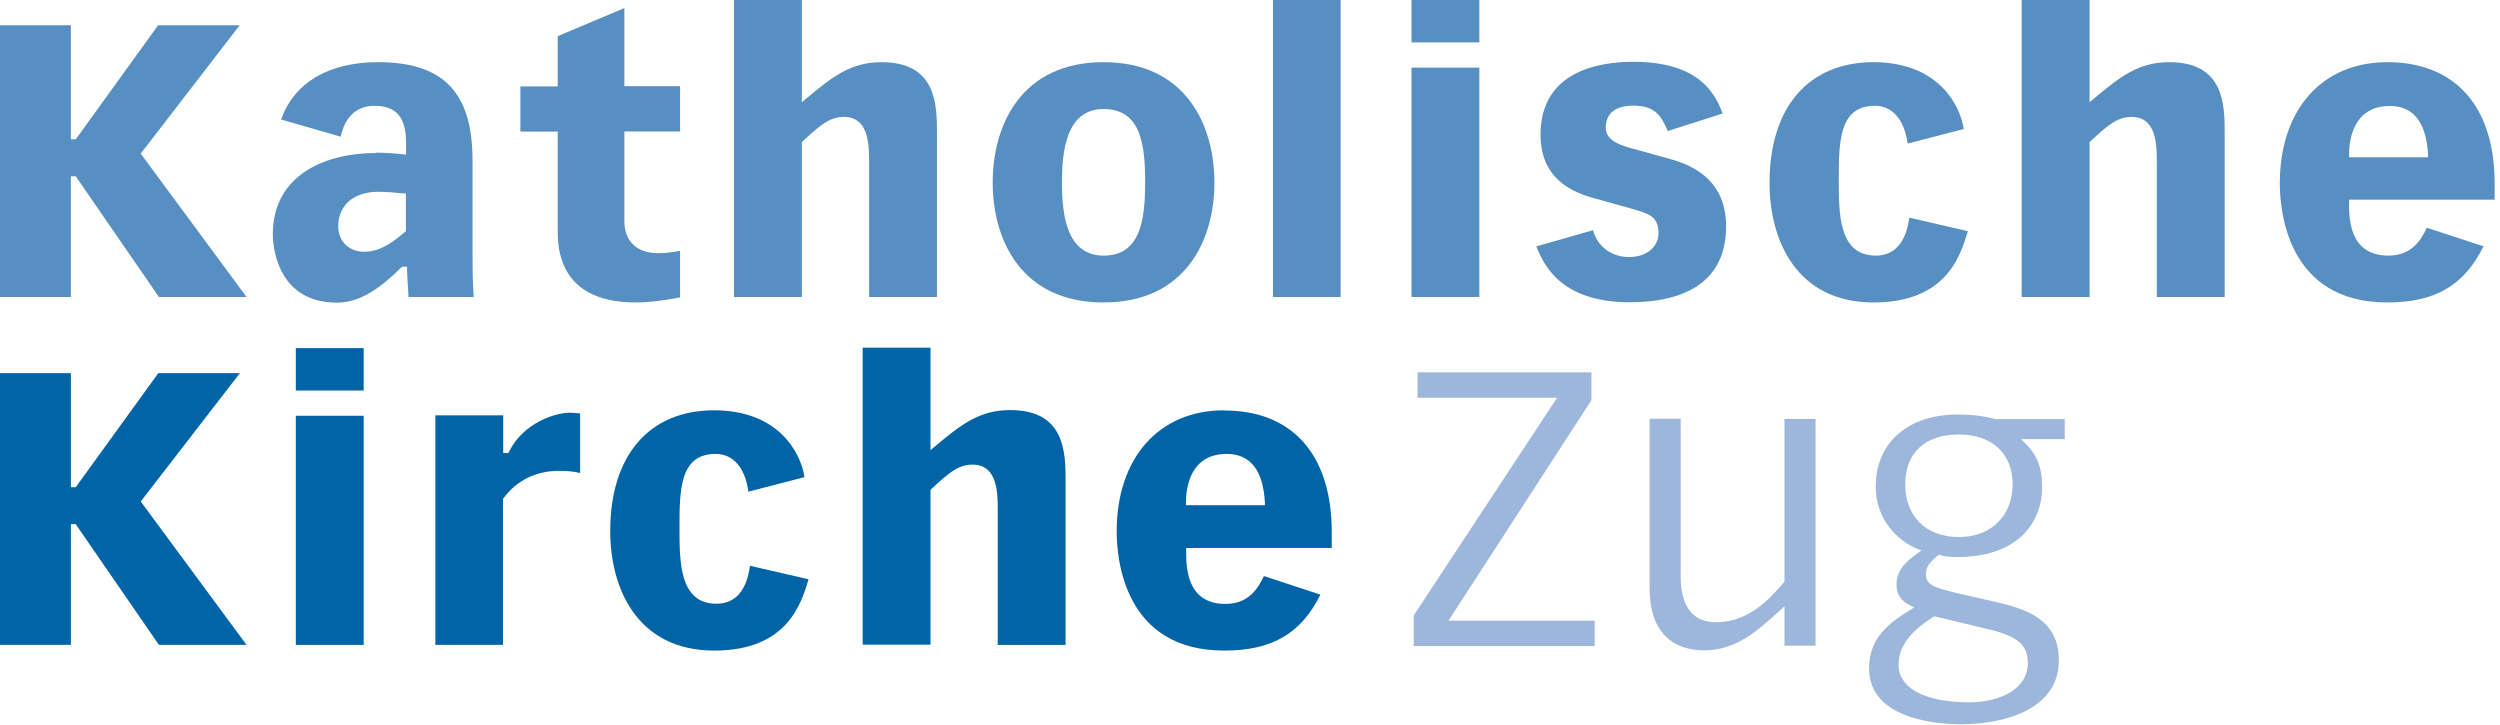
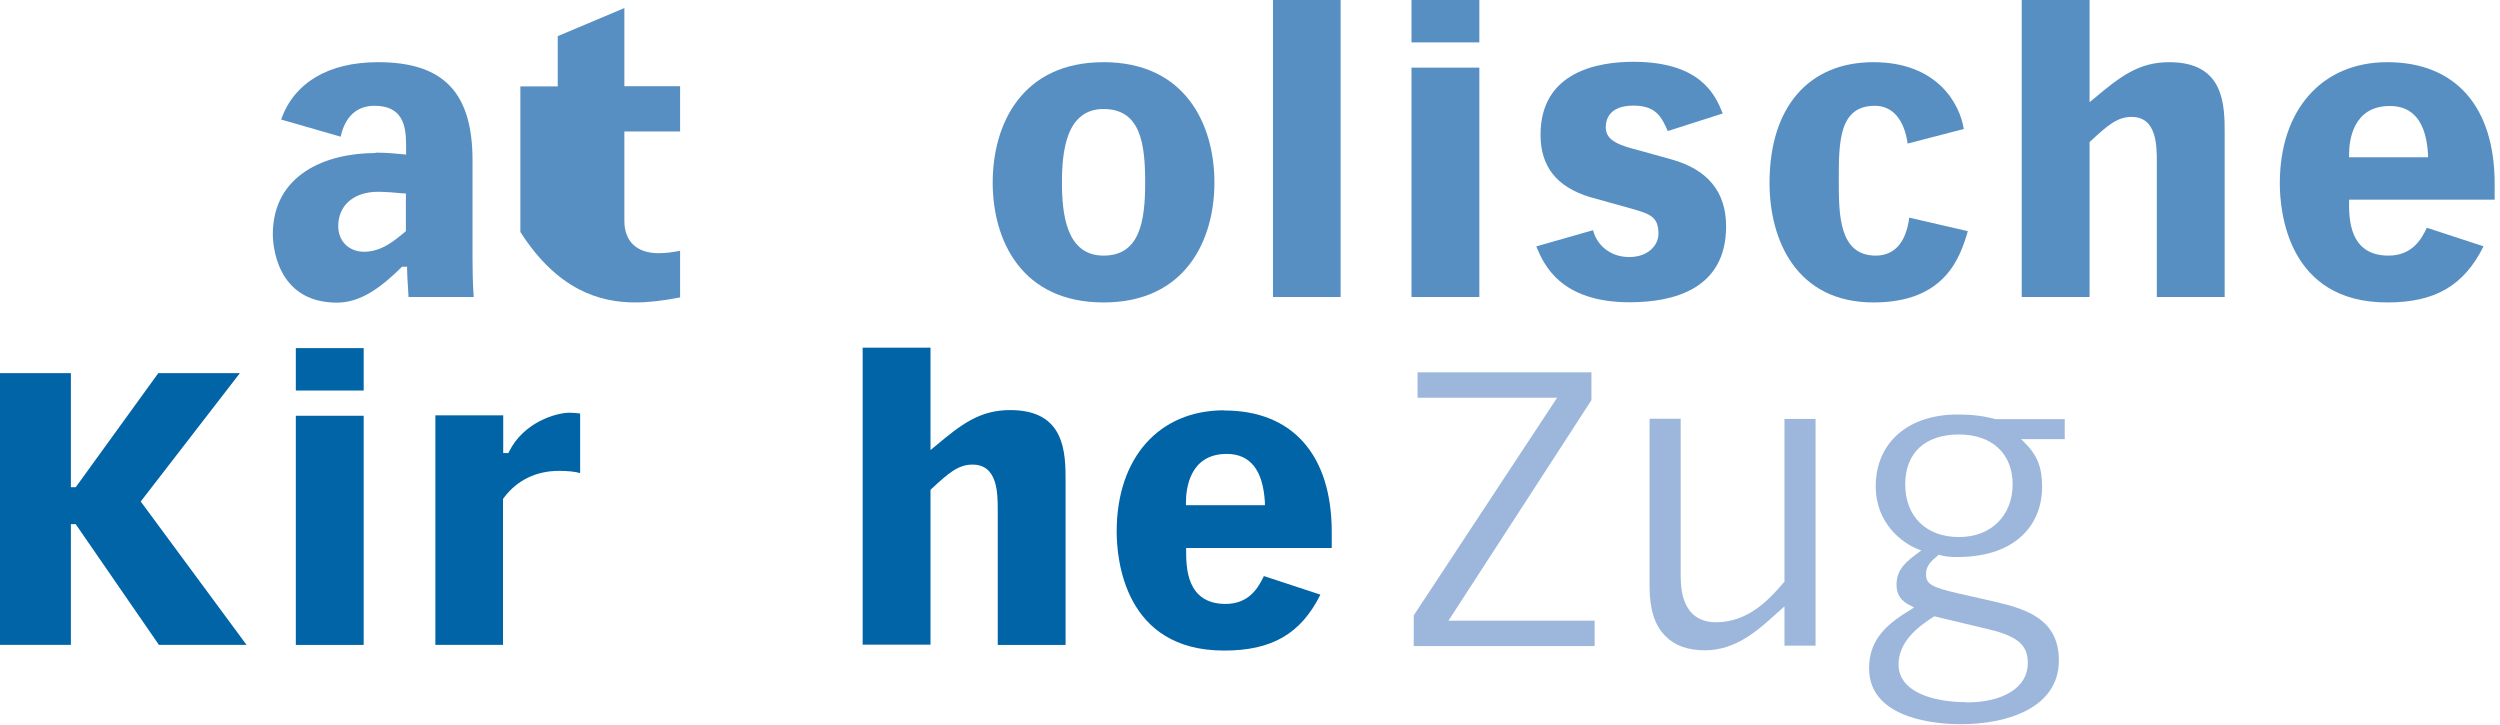
<svg xmlns="http://www.w3.org/2000/svg" width="207" height="60" viewBox="0 0 207 60" fill="none">
  <g clip-path="url(#clip0_5200_612)">
    <path d="M117.056 53.497H132.037V51.391H119.931L120.065 51.19L131.769 33.135V30.828H117.373V32.935H128.927L117.056 50.956V53.481V53.497Z" fill="#9CB7DB" />
    <path d="M136.585 34.705V48.614C136.585 50.42 137.003 51.791 137.906 52.677C138.675 53.463 139.778 53.847 141.166 53.847C143.741 53.847 145.597 52.159 147.085 50.804C147.236 50.671 147.386 50.537 147.536 50.403L147.754 50.203V53.463H150.329V34.689H147.754V48.163L147.72 48.197C146.65 49.45 144.861 51.523 142.103 51.523C139.16 51.523 139.16 48.531 139.16 47.561V34.672H136.585V34.705Z" fill="#9CB7DB" />
    <path d="M162.099 34.32C157.969 34.32 155.311 36.661 155.311 40.272C155.311 43.365 157.551 45.003 158.855 45.488L159.089 45.571L158.889 45.722C157.902 46.457 157.033 47.093 157.033 48.413C157.033 49.567 157.802 49.951 158.27 50.185L158.487 50.286L158.303 50.419C156.431 51.556 154.759 52.793 154.759 55.334C154.759 59.631 160.577 59.965 162.35 59.965C166.279 59.965 170.475 58.578 170.475 54.682C170.475 51.306 167.85 50.436 165.159 49.818L162.065 49.115C159.909 48.614 159.474 48.346 159.474 47.544C159.474 46.875 159.842 46.508 160.46 45.989L160.51 45.939H160.577C160.962 46.073 161.413 46.123 162.032 46.123C167.232 46.123 169.088 43.131 169.088 40.339C169.088 38.684 168.686 37.664 167.583 36.594L167.349 36.36H170.96V34.705H165.225C164.239 34.437 163.286 34.32 162.099 34.32ZM162.851 58.143C160.126 58.143 157.2 57.324 157.2 55.017C157.2 53.161 158.755 51.924 160.092 51.072L160.143 51.038H160.193L164.741 52.125C167.382 52.76 167.901 53.629 167.901 54.933C167.901 56.889 165.911 58.16 162.834 58.16L162.851 58.143ZM162.199 44.468C159.491 44.468 157.752 42.763 157.752 40.105C157.752 37.447 159.457 35.975 162.199 35.975C164.941 35.975 166.647 37.564 166.647 40.105C166.647 42.646 164.908 44.468 162.199 44.468Z" fill="#9CB7DB" />
-     <path d="M13.175 24.592H20.415L11.654 12.722L11.754 12.589L19.846 2.09H13.092L6.27 11.535H5.869V2.09H0V24.592H5.869V14.595H6.27L6.337 14.695L13.159 24.592H13.175Z" fill="#588FC3" />
    <path d="M31.099 12.671C26.986 12.671 22.589 14.444 22.589 19.409C22.589 19.994 22.739 25.059 27.906 25.059C29.962 25.059 31.684 23.655 33.223 22.15L33.29 22.084H33.708V22.301C33.708 22.702 33.741 23.187 33.775 23.705C33.791 24.006 33.808 24.29 33.825 24.591H39.225C39.142 23.538 39.125 22.167 39.125 21.398V13.273C39.125 7.656 36.717 5.148 31.3 5.148C27.204 5.148 24.361 6.837 23.274 9.896L28.207 11.317C28.575 9.646 29.544 8.759 31.016 8.759C33.306 8.759 33.624 10.364 33.624 11.953V12.805L33.373 12.772C32.888 12.722 31.969 12.638 31.099 12.638V12.671ZM30.163 20.846C28.892 20.846 28.006 19.977 28.006 18.723C28.006 17.001 29.294 15.881 31.3 15.881C31.935 15.881 32.721 15.948 33.407 16.015H33.607V19.141L33.524 19.208C32.688 19.91 31.584 20.846 30.146 20.846H30.163Z" fill="#588FC3" />
-     <path d="M43.087 10.899H46.18V19.208C46.18 24.039 49.675 25.042 52.6 25.042C53.671 25.042 54.858 24.909 56.312 24.625V20.763C55.744 20.88 55.159 20.963 54.507 20.963C52.718 20.963 51.698 19.977 51.698 18.288V10.883H56.312V7.138H51.698V0.668L46.18 2.992V7.154H43.087V10.899Z" fill="#588FC3" />
-     <path d="M71.962 24.592H77.58V11.084C77.58 8.727 77.58 5.149 72.999 5.149C70.491 5.149 68.986 6.286 66.762 8.158L66.394 8.459V0H60.776V24.592H66.394V11.769L66.461 11.702C67.899 10.365 68.702 9.68 69.872 9.68C71.962 9.68 71.962 12.053 71.962 13.475V24.592Z" fill="#588FC3" />
+     <path d="M43.087 10.899V19.208C46.18 24.039 49.675 25.042 52.6 25.042C53.671 25.042 54.858 24.909 56.312 24.625V20.763C55.744 20.88 55.159 20.963 54.507 20.963C52.718 20.963 51.698 19.977 51.698 18.288V10.883H56.312V7.138H51.698V0.668L46.18 2.992V7.154H43.087V10.899Z" fill="#588FC3" />
    <path d="M91.374 5.148C84.603 5.148 82.195 10.297 82.195 15.112C82.195 19.927 84.603 25.043 91.374 25.043C98.146 25.043 100.554 19.91 100.554 15.112C100.554 10.314 98.146 5.148 91.374 5.148ZM91.374 21.164C88.281 21.164 87.93 17.703 87.93 15.112C87.93 12.521 88.281 9.027 91.374 9.027C94.468 9.027 94.819 11.953 94.819 15.112C94.819 18.272 94.401 21.164 91.374 21.164Z" fill="#588FC3" />
    <path d="M105.402 24.592H111.004V0H105.402V24.592Z" fill="#588FC3" />
    <path d="M116.872 24.592H122.49V5.6H116.872V24.592ZM116.872 3.511H122.49V0H116.872V3.511Z" fill="#588FC3" />
    <path d="M127.205 20.414C127.205 20.414 127.222 20.464 127.239 20.481C127.807 21.835 129.161 25.028 134.93 25.028C138.575 25.028 142.922 23.941 142.922 18.742C142.922 15.883 141.4 14.028 138.374 13.192L135.849 12.49C134.244 12.072 132.957 11.721 132.957 10.55C132.957 9.882 133.258 8.745 135.247 8.745C137.103 8.745 137.571 9.664 138.09 10.851L142.638 9.397C142.019 7.792 140.748 5.117 135.231 5.117C132.372 5.117 127.556 5.903 127.556 11.152C127.556 13.794 128.894 15.482 131.653 16.318L135.13 17.288C136.652 17.722 137.321 17.973 137.321 19.344C137.321 20.297 136.485 21.283 134.896 21.283C133.425 21.283 132.254 20.397 131.903 19.06L127.222 20.397L127.205 20.414Z" fill="#588FC3" />
    <path d="M155.127 5.148C149.744 5.148 146.517 8.877 146.517 15.146C146.517 19.927 148.774 25.043 155.127 25.043C161.063 25.043 162.3 21.314 162.936 19.141L158.087 18.021C157.819 20.077 156.866 21.164 155.311 21.164C152.252 21.164 152.252 17.72 152.252 14.945C152.252 11.769 152.252 8.759 155.244 8.759C156.699 8.759 157.669 9.896 157.953 11.886L162.601 10.682C162.267 8.542 160.361 5.148 155.111 5.148H155.127Z" fill="#588FC3" />
    <path d="M178.585 24.592H184.203V11.084C184.203 8.727 184.203 5.149 179.622 5.149C177.114 5.149 175.609 6.286 173.385 8.158L173.017 8.459V0H167.399V24.592H173.017V11.769L173.084 11.702C174.522 10.365 175.325 9.68 176.495 9.68C178.585 9.68 178.585 12.053 178.585 13.475V24.592Z" fill="#588FC3" />
    <path d="M197.663 5.148C192.262 5.148 188.768 9.077 188.768 15.179C188.768 17.486 189.403 25.043 197.663 25.043C201.625 25.043 204.016 23.655 205.638 20.395L200.94 18.857C200.505 19.793 199.736 21.164 197.763 21.164C194.502 21.164 194.502 18.071 194.502 16.751V16.533H206.558V15.213C206.558 8.826 203.314 5.148 197.663 5.148ZM201.057 13.023H194.502V12.805C194.502 11.601 194.837 8.776 197.88 8.776C199.836 8.776 200.889 10.13 201.04 12.788V13.023H201.057Z" fill="#588FC3" />
    <path d="M13.175 53.397H20.415L11.654 41.527L11.754 41.393L19.863 30.895H13.108L6.27 40.34H5.869V30.895H0V53.397H5.869V43.399H6.27L6.337 43.5L13.159 53.397H13.175Z" fill="#0064A7" />
    <path d="M24.494 53.399H30.112V34.425H24.494V53.399ZM24.494 32.335H30.112V28.824H24.494V32.335Z" fill="#0064A7" />
    <path d="M36.031 53.397H41.649V41.31L41.699 41.243C42.786 39.772 44.374 38.987 46.297 38.987C47.05 38.987 47.601 39.053 48.036 39.17V34.239C47.752 34.205 47.451 34.172 47.167 34.172C46.047 34.172 43.355 34.958 42.151 37.398L42.084 37.515H41.666V34.389H36.048V53.364L36.031 53.397Z" fill="#0064A7" />
-     <path d="M59.138 33.973C53.754 33.973 50.527 37.701 50.527 43.97C50.527 48.751 52.785 53.867 59.138 53.867C65.074 53.867 66.311 50.139 66.946 47.965L62.097 46.845C61.83 48.902 60.877 49.988 59.322 49.988C56.262 49.988 56.262 46.544 56.262 43.769C56.262 40.593 56.262 37.584 59.255 37.584C60.71 37.584 61.696 38.721 61.964 40.71L66.612 39.506C66.278 37.366 64.371 33.973 59.121 33.973H59.138Z" fill="#0064A7" />
    <path d="M82.613 53.398H88.231V39.89C88.231 37.532 88.231 33.955 83.65 33.955C81.142 33.955 79.637 35.092 77.413 36.964L77.046 37.265V28.789H71.428V53.381H77.046V40.558L77.112 40.492C78.55 39.154 79.353 38.469 80.523 38.469C82.613 38.469 82.613 40.843 82.613 42.264V53.381V53.398Z" fill="#0064A7" />
    <path d="M101.356 33.973C95.955 33.973 92.461 37.918 92.461 44.003C92.461 46.31 93.096 53.867 101.356 53.867C105.319 53.867 107.709 52.479 109.331 49.236L104.65 47.698C104.198 48.634 103.446 50.005 101.473 50.005C98.213 50.005 98.213 46.912 98.213 45.592V45.374H110.268V44.053C110.268 37.667 107.024 33.989 101.373 33.989L101.356 33.973ZM104.75 41.83H98.196V41.613C98.196 40.409 98.53 37.584 101.573 37.584C103.529 37.584 104.583 38.938 104.733 41.596V41.83H104.75Z" fill="#0064A7" />
  </g>
  <defs>
    <clipPath id="clip0_5200_612">
      <rect width="206.557" height="60" fill="white" />
    </clipPath>
  </defs>
</svg>